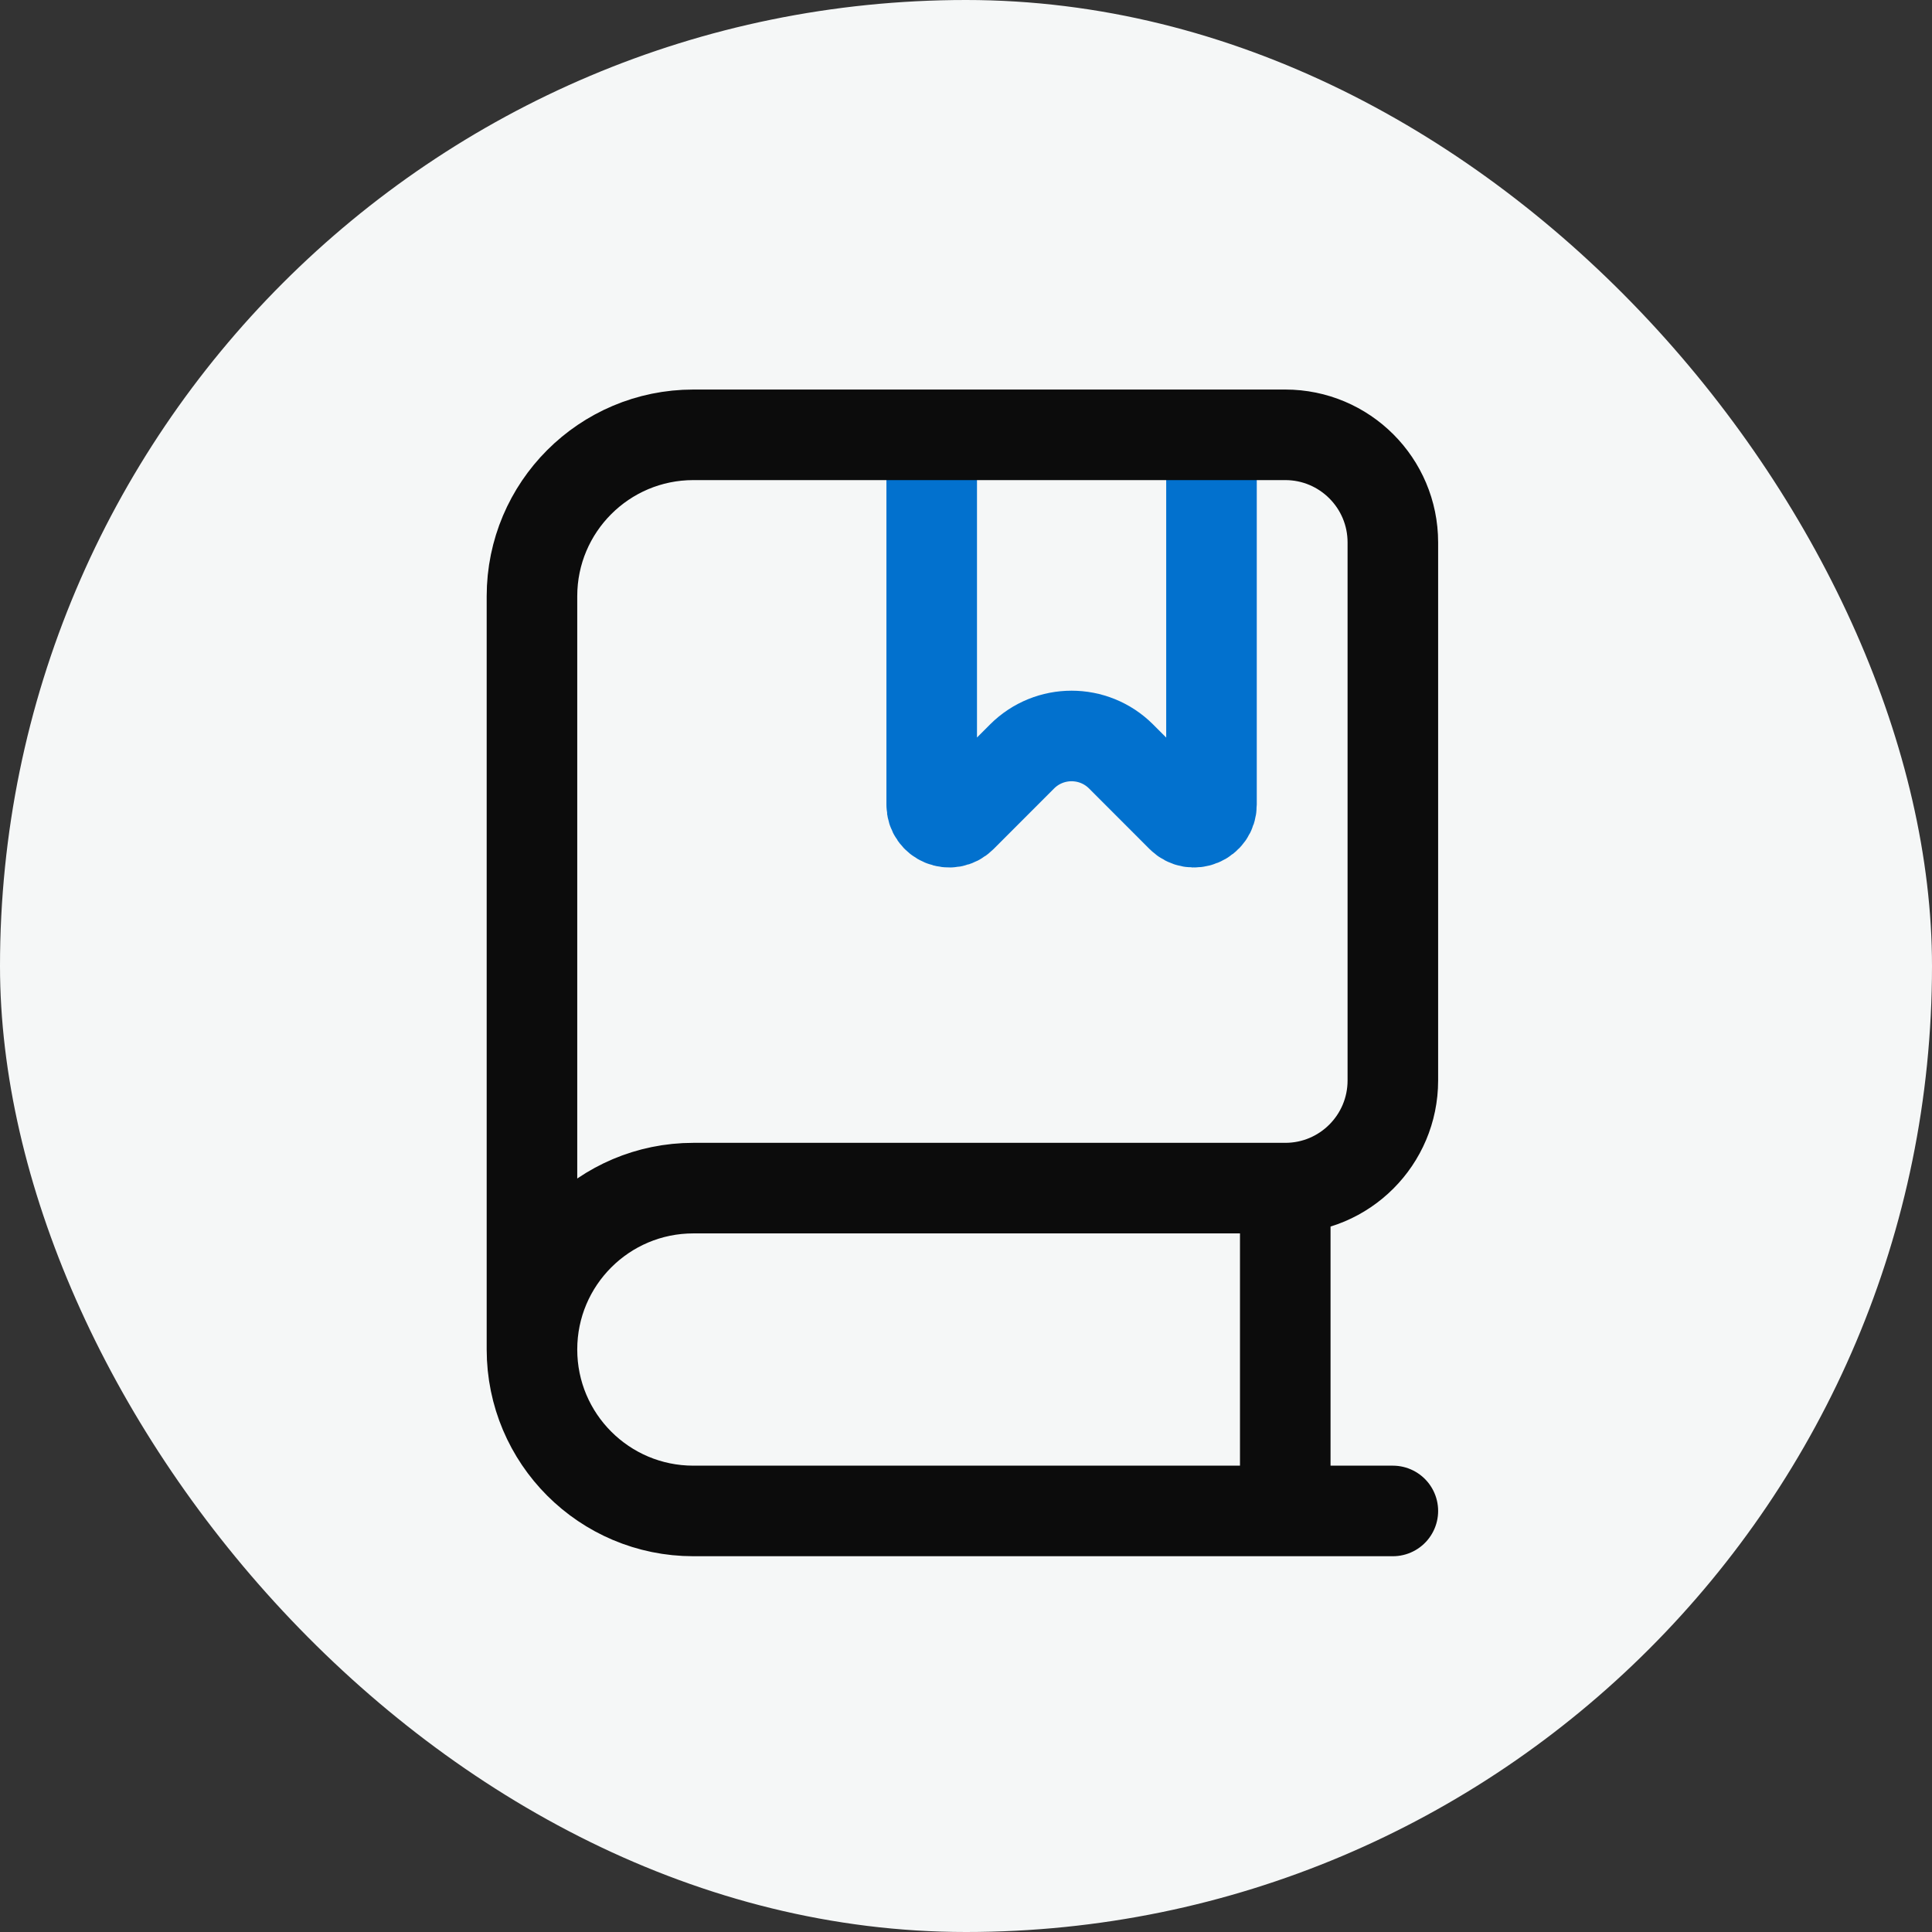
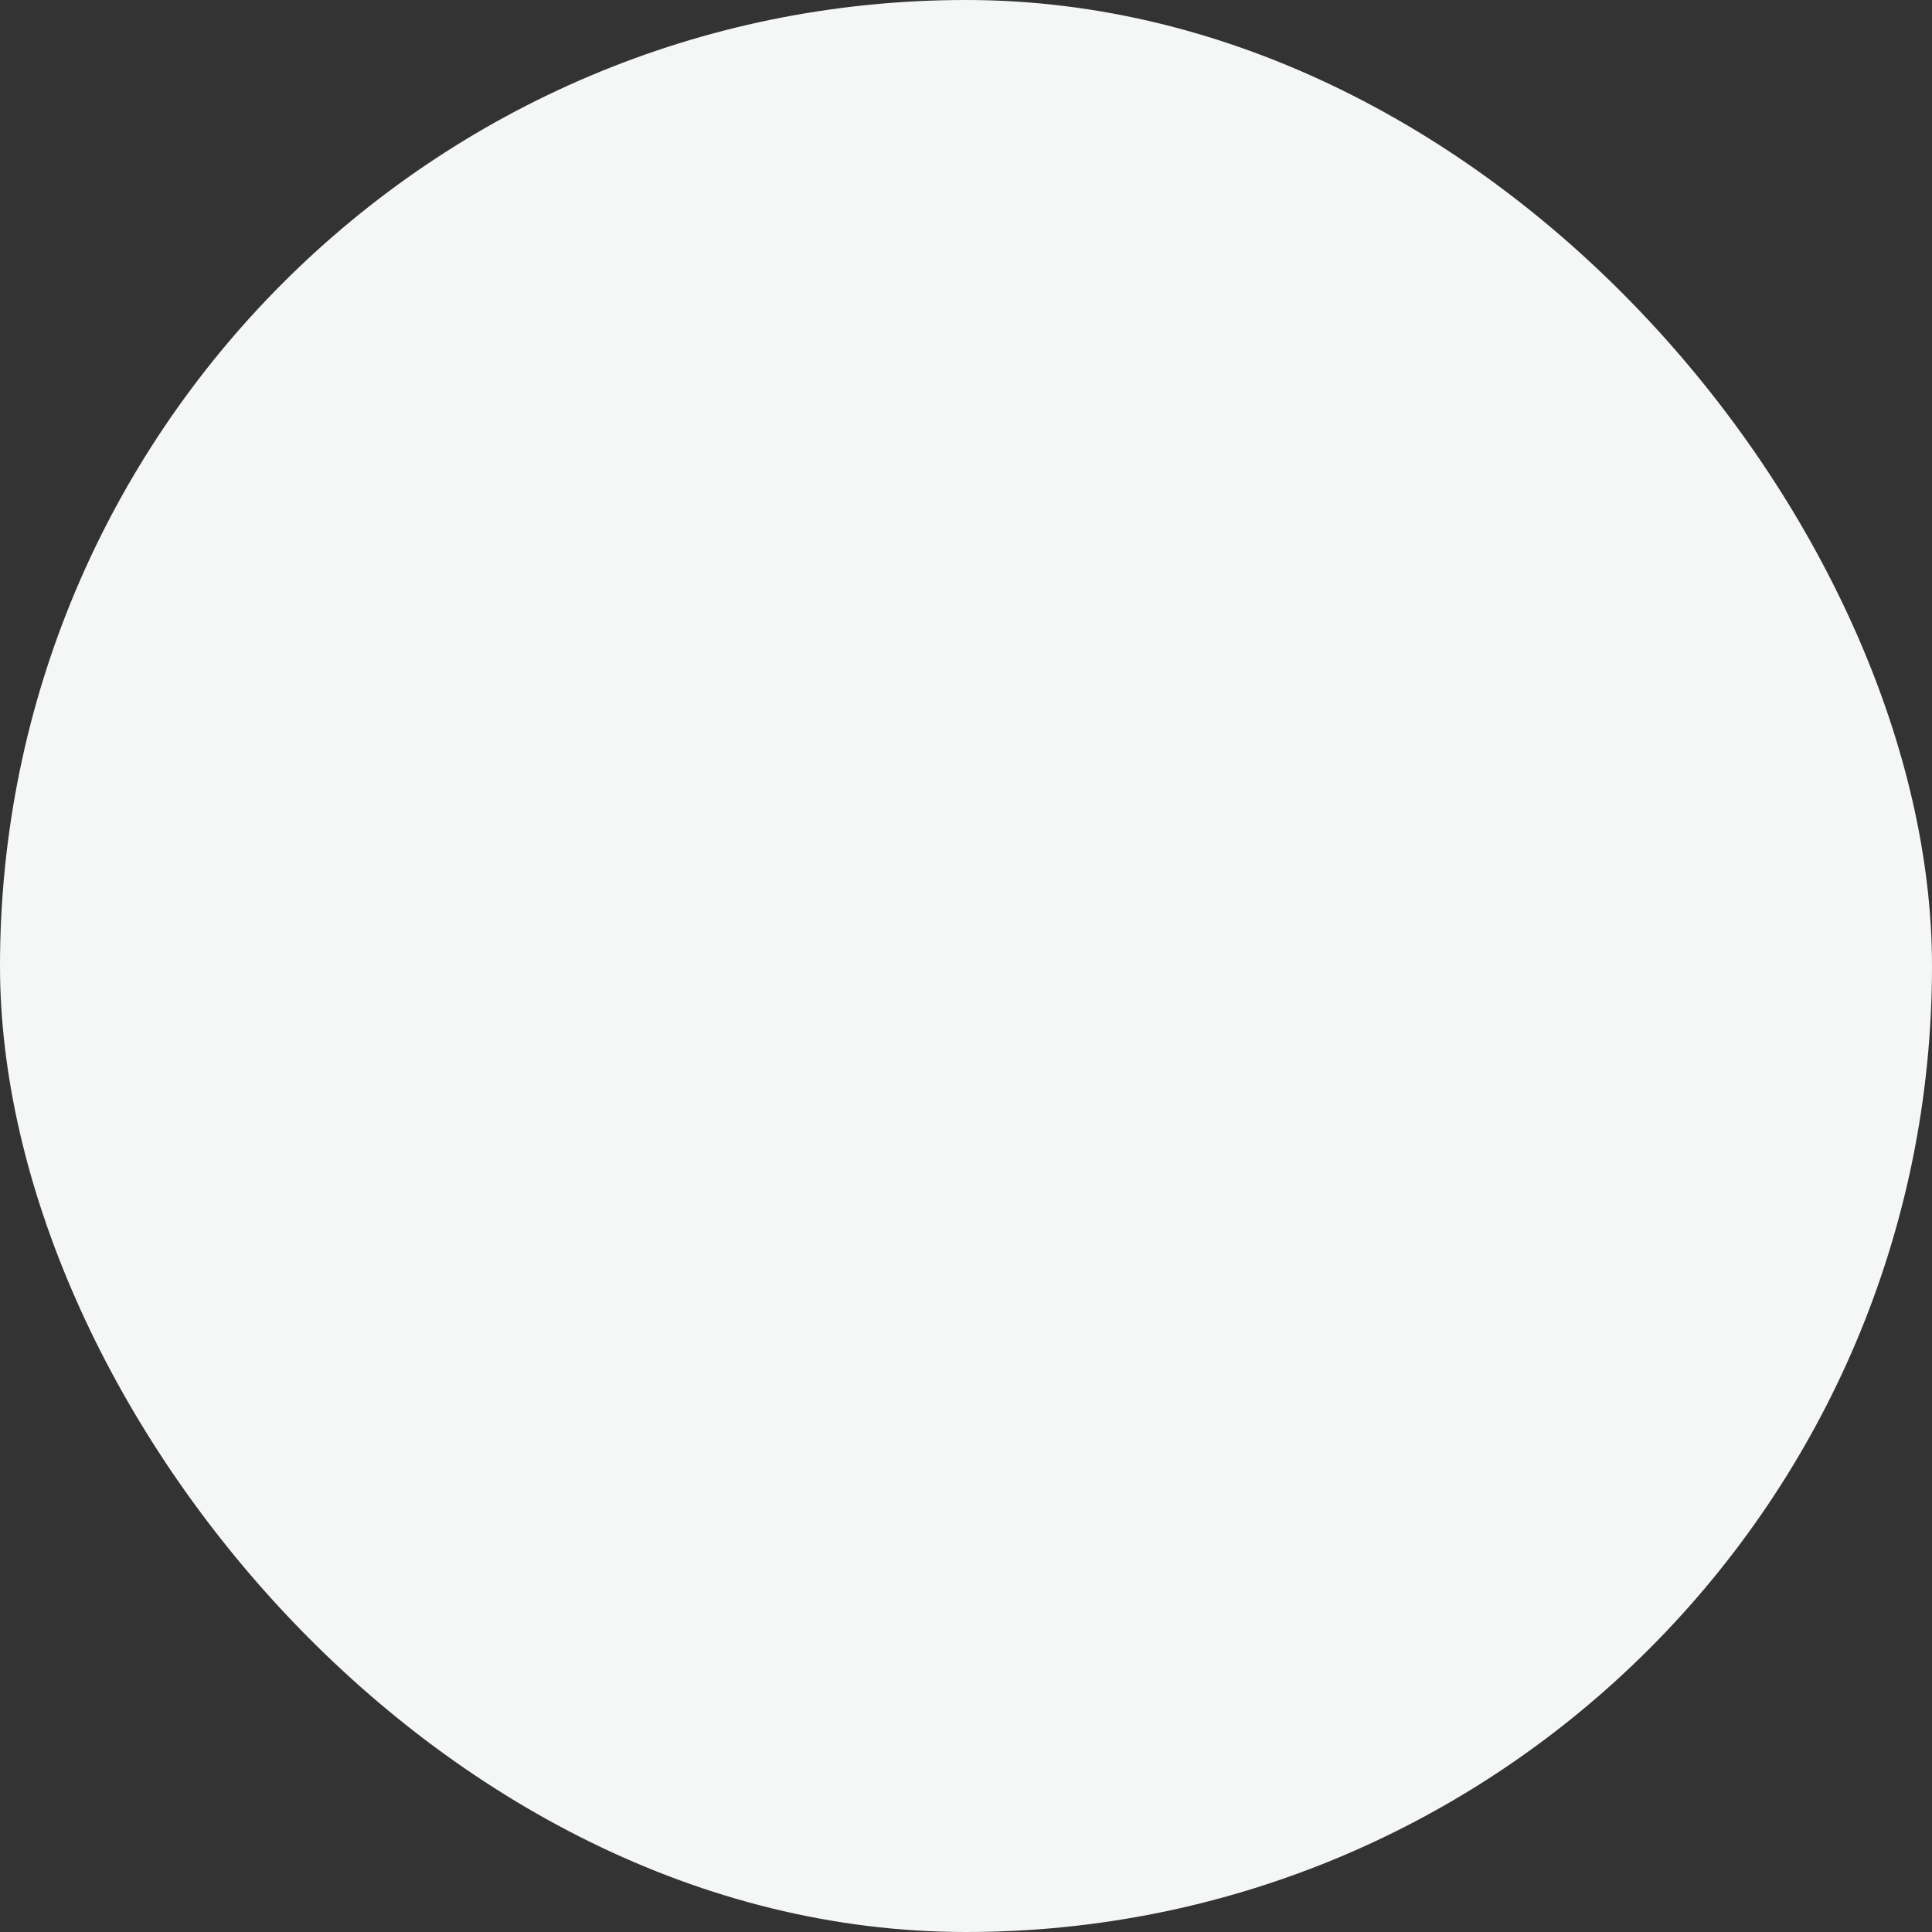
<svg xmlns="http://www.w3.org/2000/svg" width="32" height="32" viewBox="0 0 32 32" fill="none">
  <rect x="0" y="0" width="32" height="32" fill="#333333" stroke="none" />
  <rect width="32" height="32" rx="16" fill="#F5F7F7" />
-   <path d="M15.432 7.656V13.328C15.432 13.586 15.744 13.715 15.926 13.533L16.929 12.529C17.382 12.077 18.115 12.077 18.568 12.529L19.571 13.533C19.754 13.715 20.066 13.586 20.066 13.328V7.493" stroke="#0271CE" stroke-width="1.5" stroke-linecap="round" />
-   <path d="M21.288 19.679H11.484C10.008 19.679 8.811 20.876 8.811 22.352M21.288 19.679V25.026M21.288 19.679C22.272 19.679 23.07 18.881 23.07 17.896V8.984C23.07 8 22.272 7.202 21.288 7.202H11.484C10.008 7.202 8.811 8.399 8.811 9.875V22.352M23.07 25.026H21.288M21.288 25.026H11.484C10.008 25.026 8.811 23.829 8.811 22.352" stroke="#0C0C0C" stroke-width="1.5" stroke-linecap="round" />
</svg>